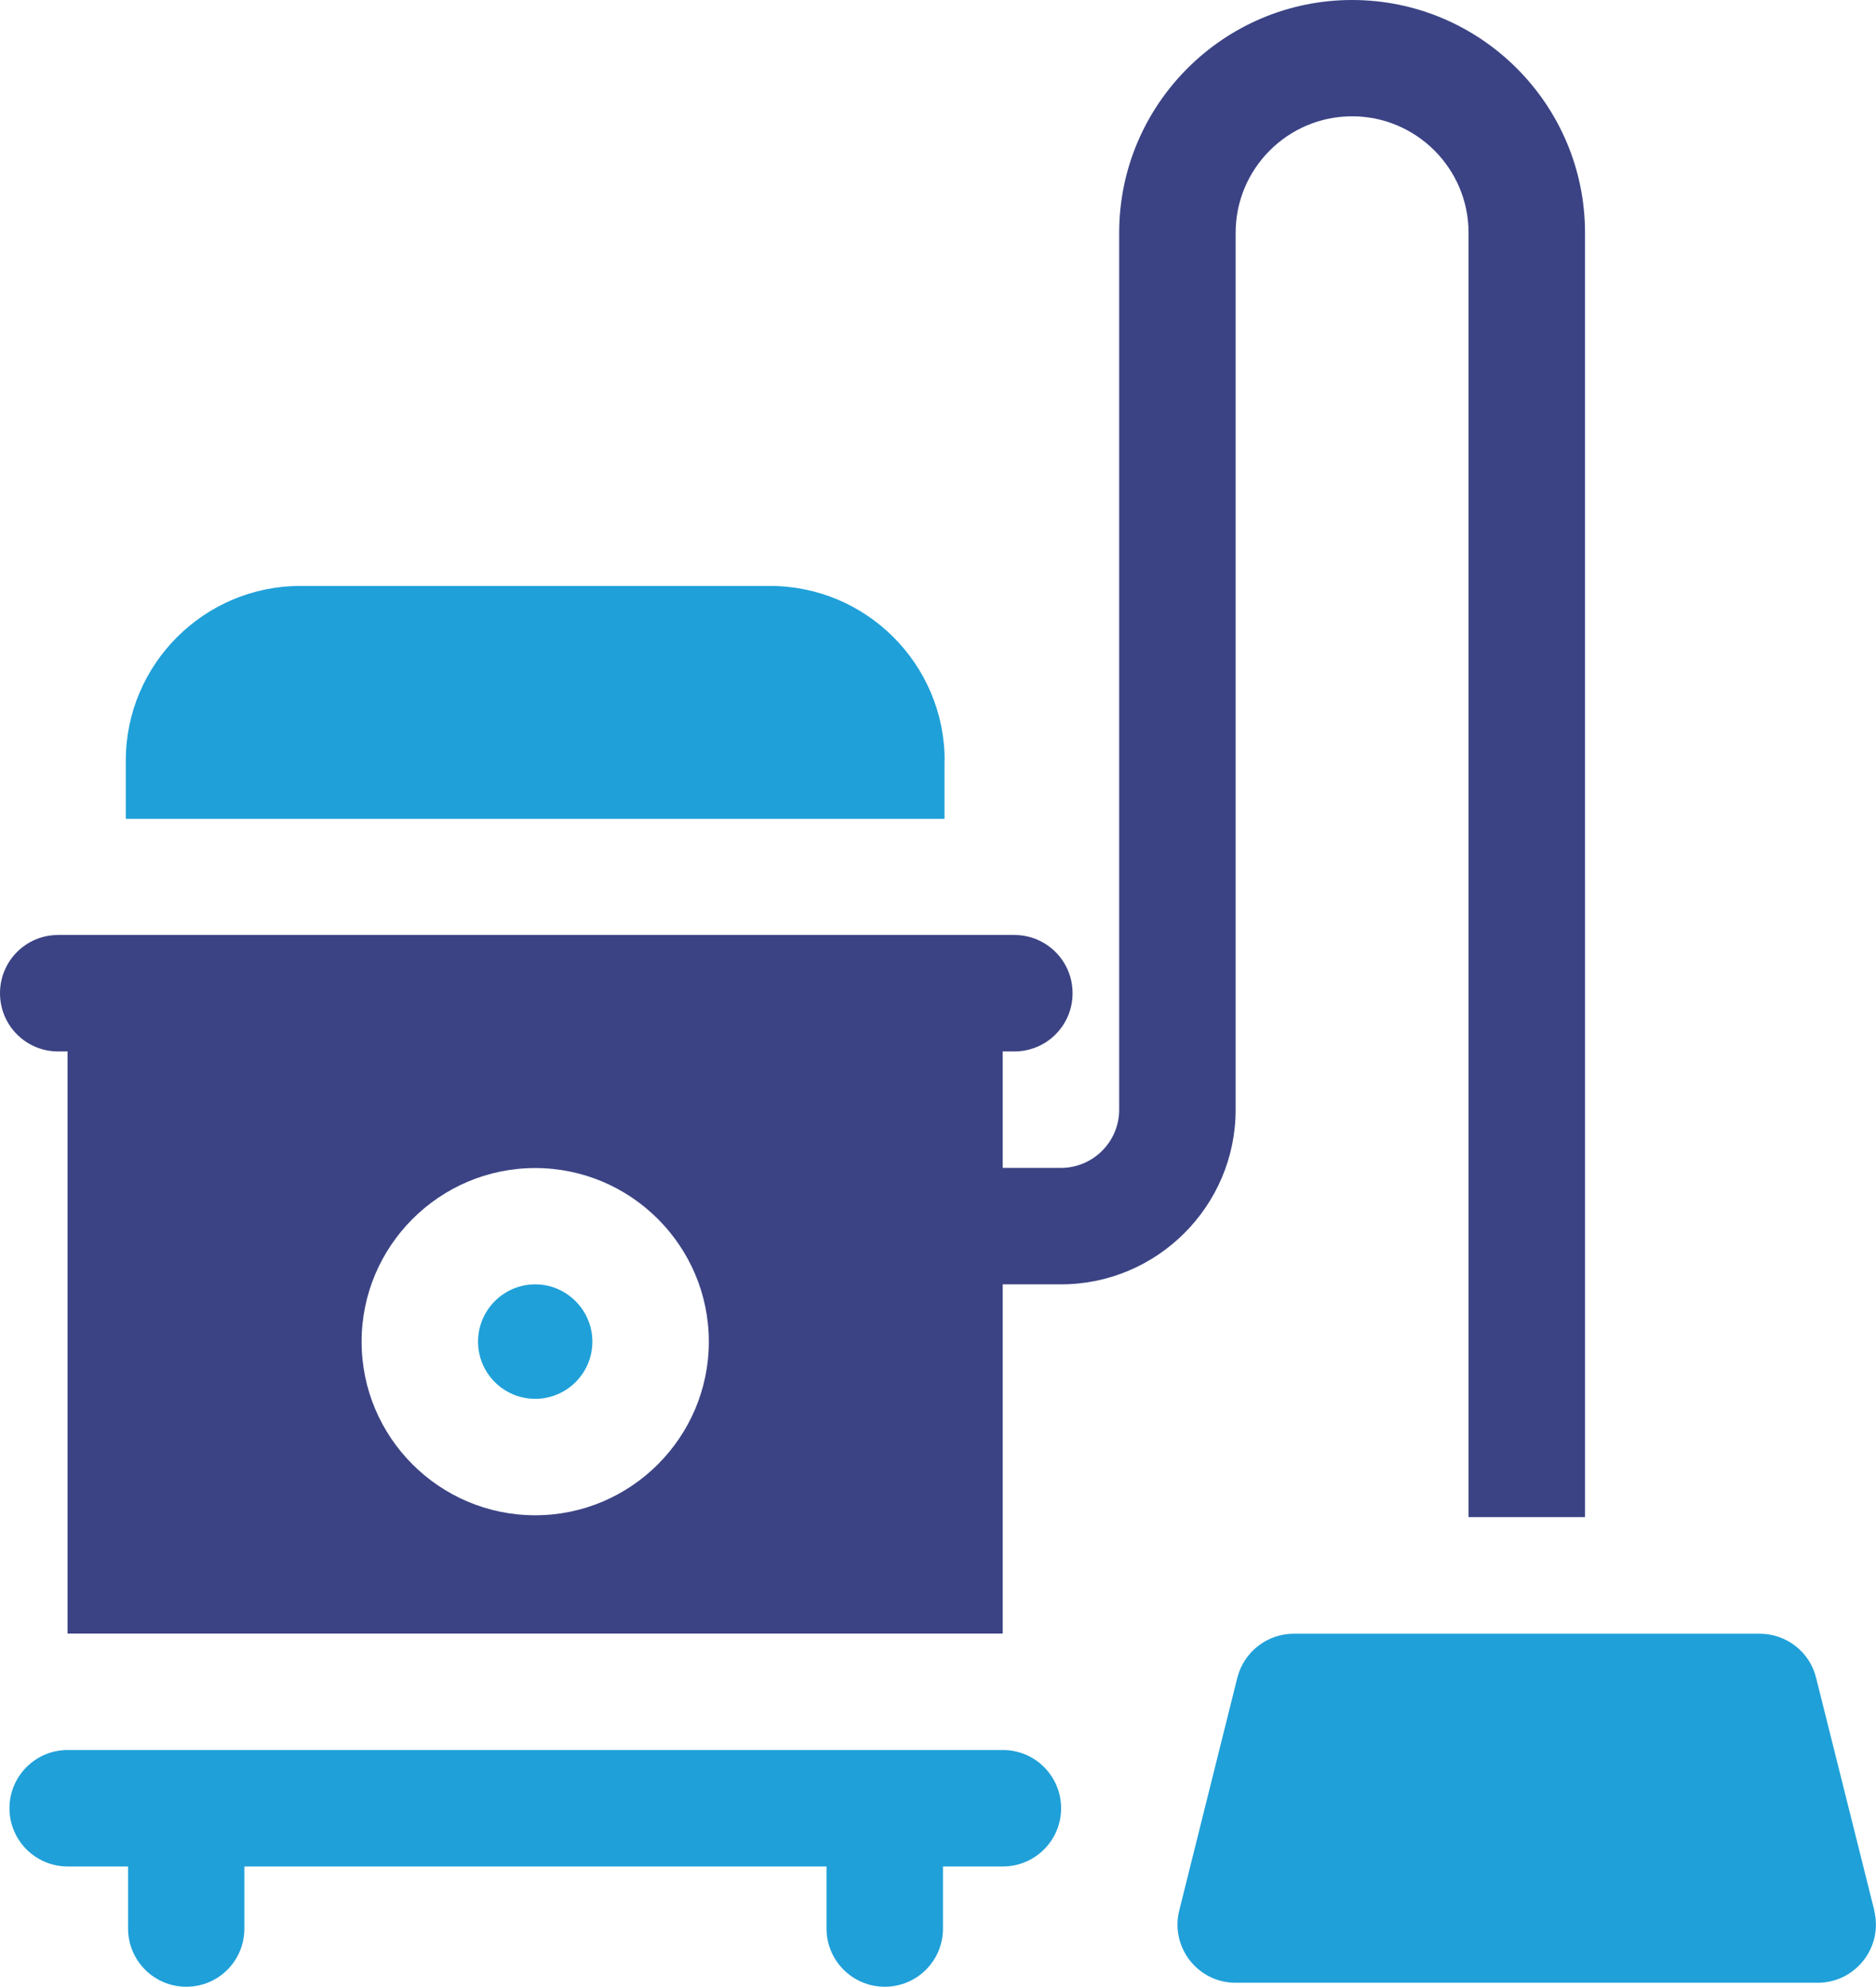
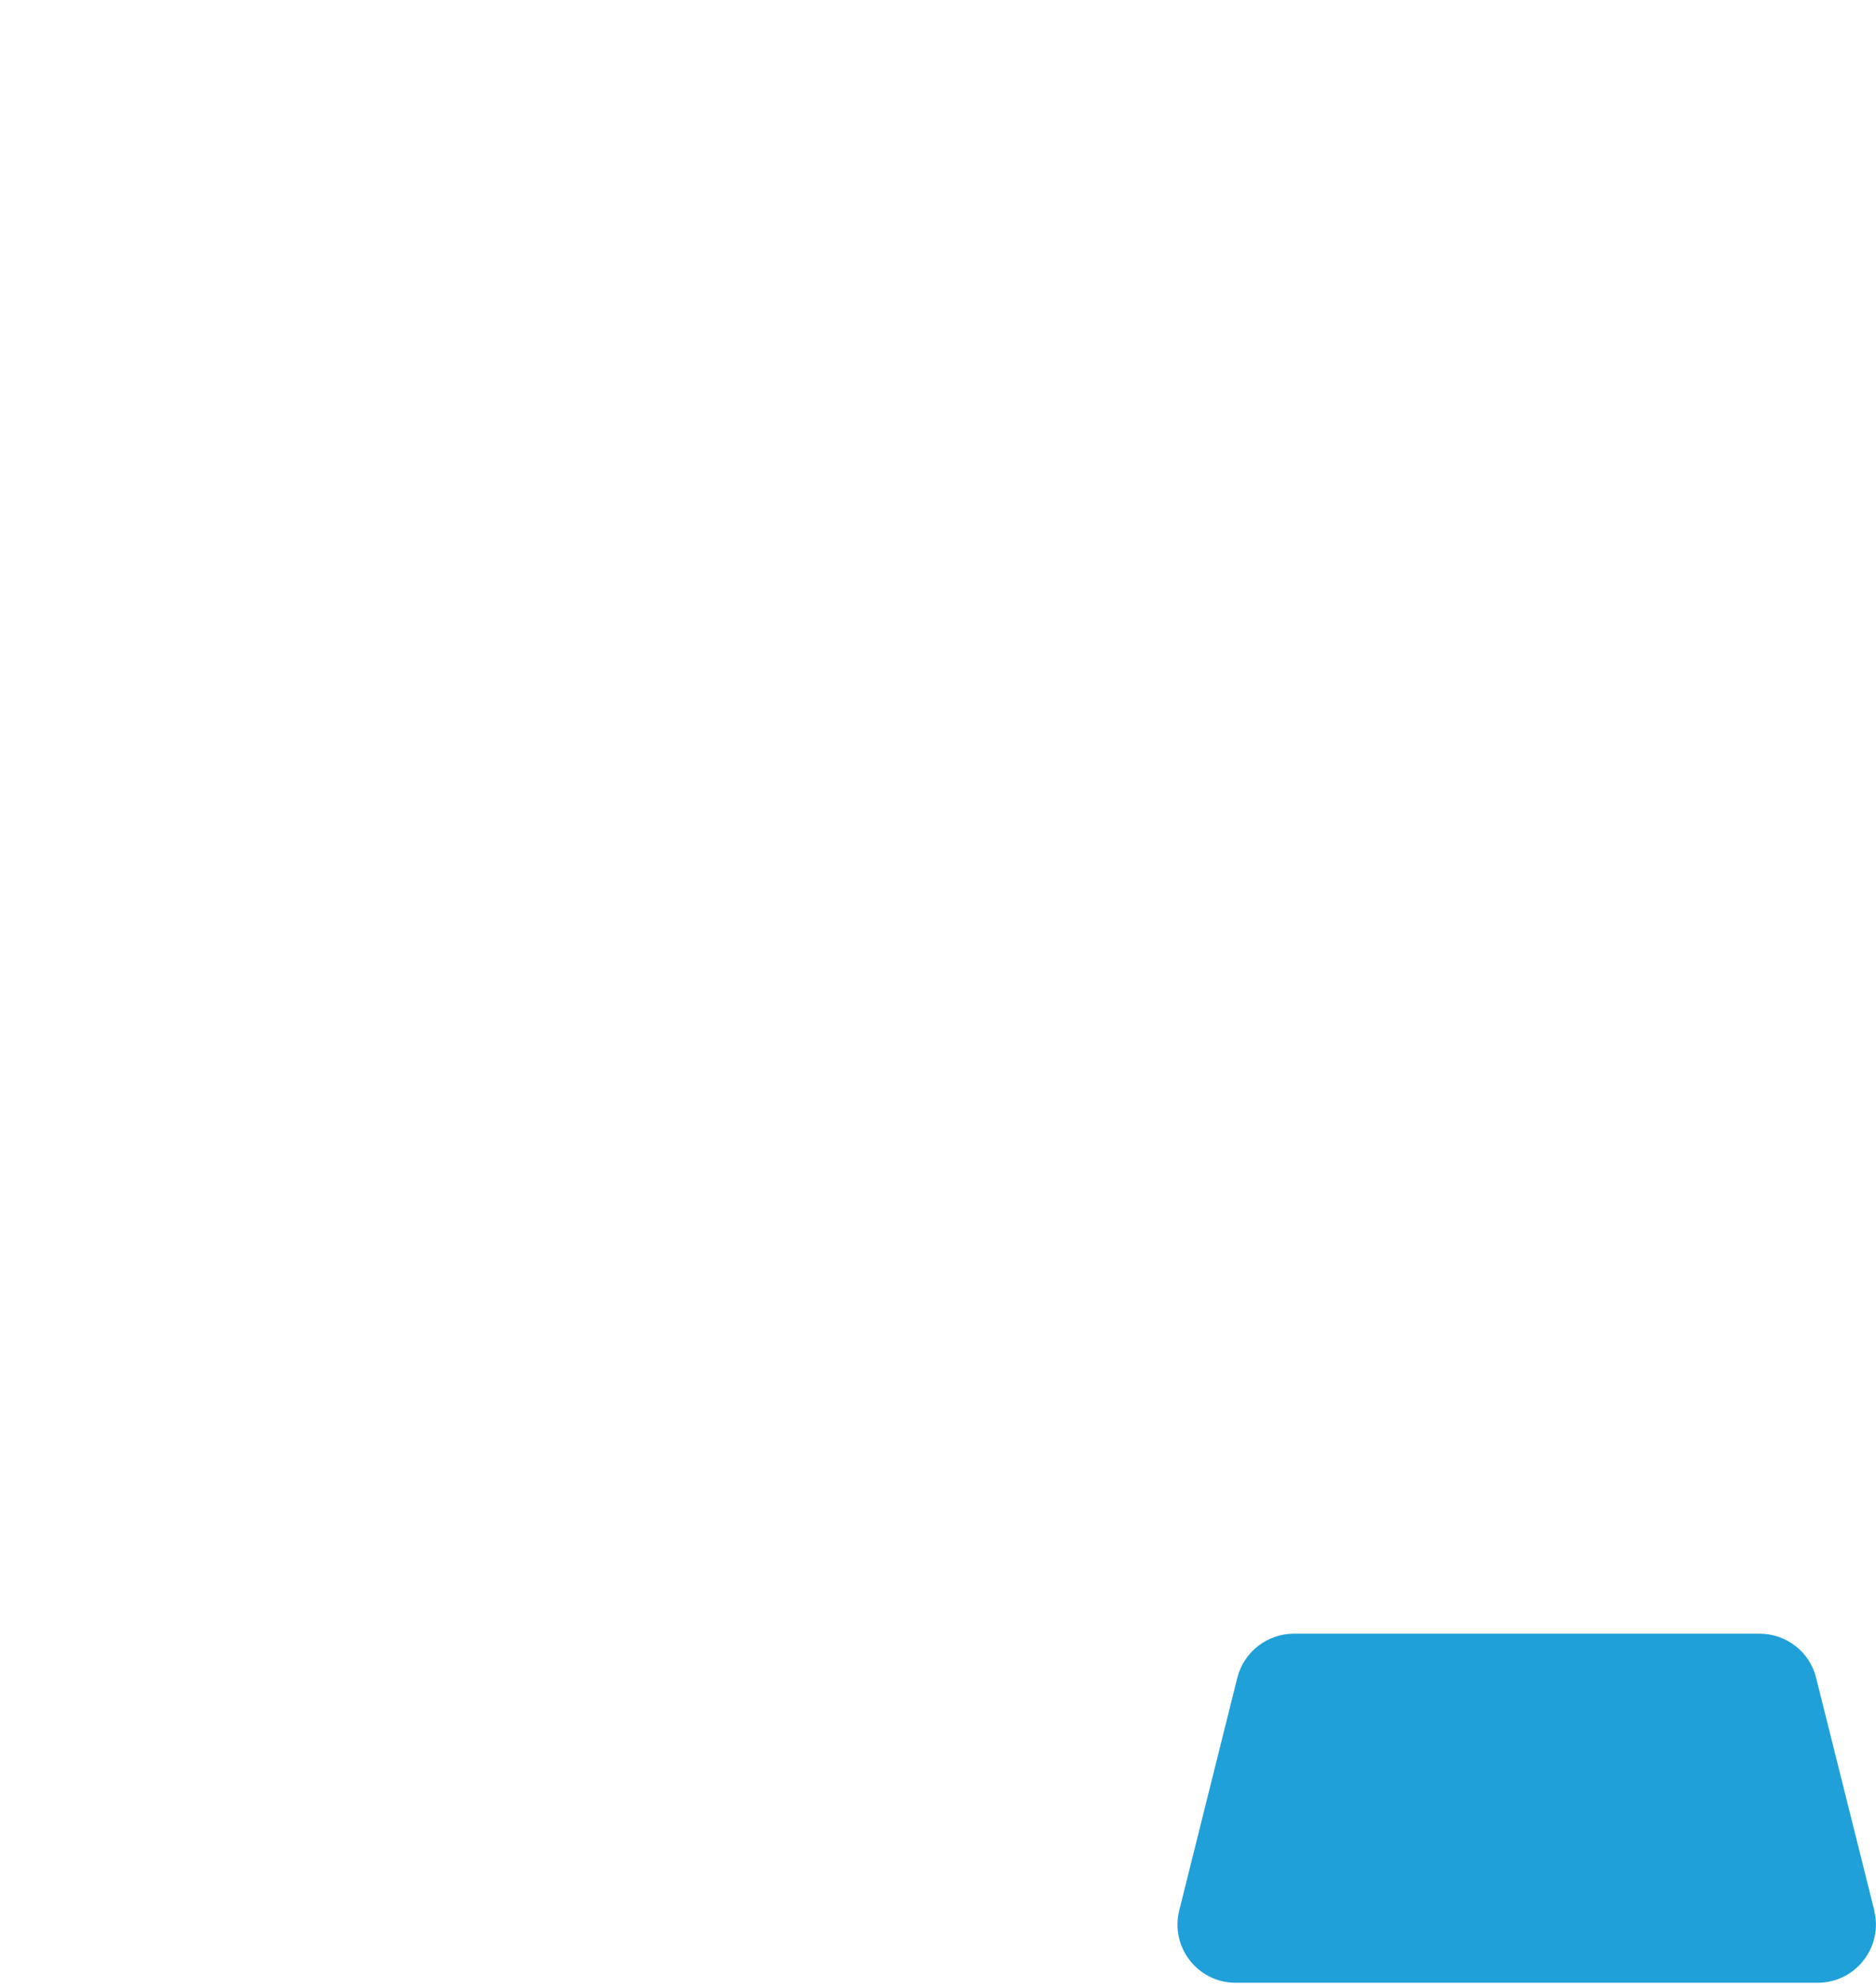
<svg xmlns="http://www.w3.org/2000/svg" id="Ebene_1" viewBox="0 0 122.75 130">
  <defs>
    <style>.cls-1{fill:#3b4384;}.cls-2{fill:#1fa0d9;}</style>
  </defs>
  <g id="vacuum_cleaner_2">
    <g id="Group_12">
-       <path id="Vector_57" class="cls-1" d="m80.85,72.62V15.23c0-4.2,3.42-7.62,7.62-7.62s7.62,3.42,7.62,7.62v84.04h7.62V15.23c0-8.4-6.84-15.23-15.24-15.23s-15.24,6.84-15.24,15.23v57.38c0,2.1-1.71,3.81-3.81,3.81h-3.81v-7.62h.76c2.11,0,3.81-1.7,3.81-3.81s-1.7-3.81-3.81-3.81H3.8c-2.1,0-3.8,1.7-3.8,3.81s1.7,3.81,3.8,3.81h.62v38.09h61.19v-22.85h3.81c6.3,0,11.43-5.13,11.43-11.43Zm-45.83,26.53c-6.27,0-11.36-5.1-11.36-11.36s5.1-11.36,11.36-11.36,11.36,5.1,11.36,11.36-5.1,11.36-11.36,11.36Z" />
      <path id="Vector_58" class="cls-2" d="m122.64,125.01l-3.81-15.23c-.42-1.7-1.95-2.88-3.7-2.88h-30.47c-1.75,0-3.27,1.19-3.7,2.88l-3.8,15.23c-.6,2.41,1.22,4.73,3.69,4.73h38.08c2.48,0,4.3-2.33,3.7-4.73Z" />
-       <path id="Vector_59" class="cls-2" d="m61.81,49.77c0-6.3-5.12-11.43-11.43-11.43h-30.72c-6.3,0-11.43,5.13-11.43,11.43v3.81h53.57v-3.81Z" />
-       <path id="Vector_60" class="cls-2" d="m35.02,91.53c2.07,0,3.74-1.68,3.74-3.74s-1.68-3.75-3.74-3.75-3.74,1.68-3.74,3.75,1.68,3.74,3.74,3.74Z" />
-       <path id="Vector_61" class="cls-2" d="m65.62,114.51H4.43c-2.1,0-3.81,1.7-3.81,3.81s1.71,3.81,3.81,3.81h3.95v4.06c0,2.1,1.7,3.81,3.81,3.81s3.8-1.7,3.8-3.81v-4.06h38.09v4.06c0,2.1,1.7,3.81,3.81,3.81s3.81-1.7,3.81-3.81v-4.06h3.92c2.11,0,3.81-1.71,3.81-3.81s-1.7-3.81-3.81-3.81Z" />
    </g>
  </g>
</svg>